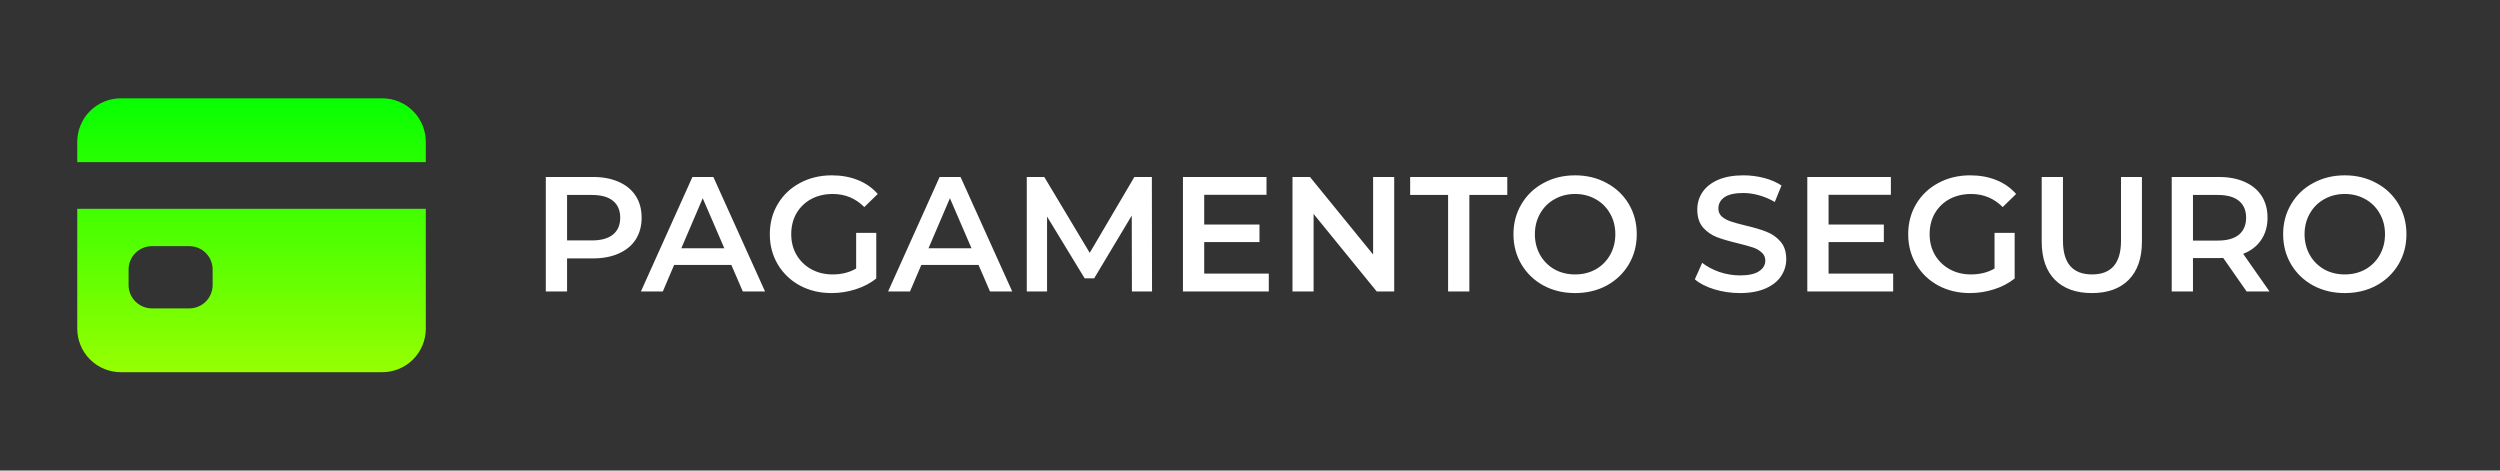
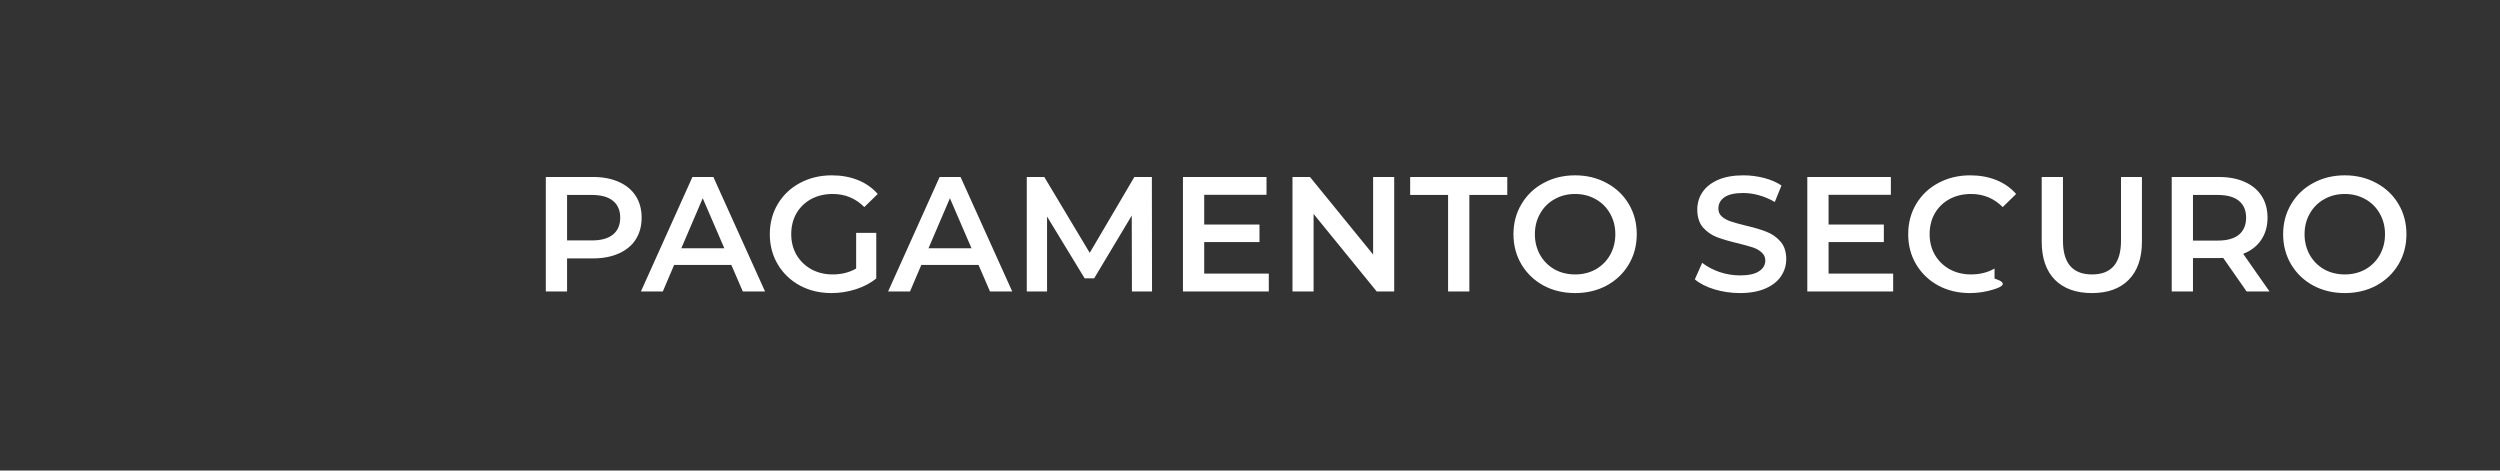
<svg xmlns="http://www.w3.org/2000/svg" width="356" height="67" viewBox="0 0 356 67" fill="none">
  <rect x="0" y="0" width="356" height="67" fill="#333333" stroke="none" />
-   <path d="M11 46.795C11 48.441 11.654 50.019 12.817 51.183C13.981 52.346 15.559 53 17.204 53H54.432C56.077 53 57.656 52.346 58.819 51.183C59.983 50.019 60.636 48.441 60.636 46.795V29.733H11V46.795ZM18.312 38.375C18.312 37.493 18.663 36.648 19.286 36.025C19.909 35.401 20.755 35.051 21.636 35.051H26.954C27.836 35.051 28.681 35.401 29.305 36.025C29.928 36.648 30.278 37.493 30.278 38.375V40.591C30.278 41.472 29.928 42.318 29.305 42.941C28.681 43.565 27.836 43.915 26.954 43.915H21.636C20.755 43.915 19.909 43.565 19.286 42.941C18.663 42.318 18.312 41.472 18.312 40.591V38.375ZM54.432 14H17.204C15.559 14 13.981 14.654 12.817 15.817C11.654 16.981 11 18.559 11 20.204V23.085H60.636V20.204C60.636 18.559 59.983 16.981 58.819 15.817C57.656 14.654 56.077 14 54.432 14Z" fill="url(#paint0_linear_99_41)" />
-   <path d="M84.429 25.201C85.842 25.201 87.068 25.434 88.108 25.899C89.164 26.365 89.971 27.032 90.53 27.902C91.089 28.771 91.368 29.803 91.368 30.999C91.368 32.178 91.089 33.211 90.53 34.096C89.971 34.965 89.164 35.632 88.108 36.098C87.068 36.564 85.842 36.797 84.429 36.797H80.751V41.5H77.723V25.201H84.429ZM84.29 34.235C85.609 34.235 86.61 33.956 87.293 33.397C87.977 32.838 88.318 32.039 88.318 30.999C88.318 29.959 87.977 29.159 87.293 28.6C86.61 28.041 85.609 27.762 84.29 27.762H80.751V34.235H84.29ZM104.144 37.728H95.994L94.388 41.5H91.267L98.602 25.201H101.582L108.94 41.5H105.774L104.144 37.728ZM103.143 35.353L100.069 28.228L97.019 35.353H103.143ZM121.916 33.164H124.78V39.66C123.942 40.328 122.964 40.84 121.846 41.197C120.728 41.554 119.58 41.733 118.4 41.733C116.739 41.733 115.241 41.376 113.906 40.662C112.571 39.932 111.523 38.931 110.763 37.658C110.002 36.385 109.622 34.949 109.622 33.35C109.622 31.752 110.002 30.316 110.763 29.043C111.523 27.77 112.571 26.776 113.906 26.062C115.257 25.333 116.77 24.968 118.447 24.968C119.813 24.968 121.054 25.193 122.172 25.643C123.29 26.093 124.229 26.753 124.99 27.622L123.08 29.485C121.838 28.243 120.34 27.622 118.586 27.622C117.438 27.622 116.413 27.863 115.513 28.344C114.628 28.825 113.929 29.501 113.417 30.37C112.92 31.239 112.672 32.233 112.672 33.35C112.672 34.437 112.92 35.415 113.417 36.284C113.929 37.154 114.628 37.837 115.513 38.333C116.413 38.83 117.43 39.078 118.563 39.078C119.836 39.078 120.954 38.799 121.916 38.24V33.164ZM139.344 37.728H131.194L129.587 41.5H126.467L133.802 25.201H136.782L144.14 41.5H140.974L139.344 37.728ZM138.342 35.353L135.269 28.228L132.219 35.353H138.342ZM161.185 41.5L161.162 30.696L155.807 39.637H154.456L149.101 30.836V41.5H146.213V25.201H148.705L155.178 36.005L161.535 25.201H164.026L164.049 41.5H161.185ZM180.676 38.962V41.5H168.452V25.201H180.35V27.739H171.479V31.977H179.349V34.468H171.479V38.962H180.676ZM198.534 25.201V41.5H196.042L187.055 30.463V41.5H184.051V25.201H186.542L195.53 36.238V25.201H198.534ZM206.208 27.762H200.806V25.201H214.637V27.762H209.235V41.5H206.208V27.762ZM224.295 41.733C222.634 41.733 221.136 41.376 219.801 40.662C218.466 39.932 217.419 38.931 216.658 37.658C215.897 36.37 215.517 34.934 215.517 33.35C215.517 31.767 215.897 30.339 216.658 29.066C217.419 27.777 218.466 26.776 219.801 26.062C221.136 25.333 222.634 24.968 224.295 24.968C225.956 24.968 227.454 25.333 228.789 26.062C230.124 26.776 231.172 27.77 231.933 29.043C232.693 30.316 233.074 31.752 233.074 33.35C233.074 34.949 232.693 36.385 231.933 37.658C231.172 38.931 230.124 39.932 228.789 40.662C227.454 41.376 225.956 41.733 224.295 41.733ZM224.295 39.078C225.382 39.078 226.36 38.838 227.229 38.357C228.099 37.86 228.782 37.177 229.278 36.307C229.775 35.423 230.023 34.437 230.023 33.35C230.023 32.264 229.775 31.286 229.278 30.416C228.782 29.532 228.099 28.849 227.229 28.367C226.36 27.871 225.382 27.622 224.295 27.622C223.209 27.622 222.231 27.871 221.361 28.367C220.492 28.849 219.809 29.532 219.312 30.416C218.816 31.286 218.567 32.264 218.567 33.35C218.567 34.437 218.816 35.423 219.312 36.307C219.809 37.177 220.492 37.86 221.361 38.357C222.231 38.838 223.209 39.078 224.295 39.078ZM247.77 41.733C246.513 41.733 245.294 41.554 244.114 41.197C242.95 40.84 242.027 40.367 241.344 39.777L242.391 37.425C243.059 37.953 243.874 38.388 244.836 38.729C245.814 39.055 246.792 39.218 247.77 39.218C248.981 39.218 249.881 39.024 250.471 38.636C251.077 38.248 251.379 37.736 251.379 37.099C251.379 36.633 251.209 36.253 250.867 35.958C250.541 35.648 250.122 35.407 249.61 35.236C249.097 35.066 248.399 34.872 247.514 34.654C246.272 34.359 245.263 34.064 244.487 33.77C243.726 33.474 243.067 33.017 242.508 32.396C241.965 31.759 241.693 30.905 241.693 29.834C241.693 28.934 241.933 28.119 242.415 27.39C242.911 26.644 243.649 26.055 244.627 25.62C245.62 25.185 246.831 24.968 248.259 24.968C249.253 24.968 250.231 25.092 251.193 25.34C252.155 25.589 252.986 25.946 253.684 26.412L252.73 28.763C252.016 28.344 251.271 28.026 250.494 27.809C249.718 27.591 248.965 27.483 248.236 27.483C247.041 27.483 246.148 27.684 245.558 28.088C244.984 28.492 244.697 29.027 244.697 29.695C244.697 30.16 244.86 30.541 245.186 30.836C245.527 31.131 245.954 31.363 246.466 31.534C246.978 31.705 247.677 31.899 248.562 32.116C249.773 32.396 250.766 32.691 251.542 33.001C252.318 33.296 252.978 33.754 253.521 34.375C254.08 34.996 254.36 35.834 254.36 36.89C254.36 37.79 254.111 38.605 253.615 39.334C253.133 40.064 252.396 40.646 251.403 41.081C250.409 41.516 249.198 41.733 247.77 41.733ZM269.586 38.962V41.5H257.361V25.201H269.26V27.739H260.388V31.977H268.259V34.468H260.388V38.962H269.586ZM284.022 33.164H286.886V39.66C286.048 40.328 285.07 40.84 283.952 41.197C282.835 41.554 281.686 41.733 280.506 41.733C278.845 41.733 277.347 41.376 276.012 40.662C274.677 39.932 273.629 38.931 272.869 37.658C272.108 36.385 271.728 34.949 271.728 33.35C271.728 31.752 272.108 30.316 272.869 29.043C273.629 27.77 274.677 26.776 276.012 26.062C277.363 25.333 278.876 24.968 280.553 24.968C281.919 24.968 283.161 25.193 284.278 25.643C285.396 26.093 286.335 26.753 287.096 27.622L285.186 29.485C283.944 28.243 282.446 27.622 280.692 27.622C279.544 27.622 278.519 27.863 277.619 28.344C276.734 28.825 276.035 29.501 275.523 30.37C275.026 31.239 274.778 32.233 274.778 33.35C274.778 34.437 275.026 35.415 275.523 36.284C276.035 37.154 276.734 37.837 277.619 38.333C278.519 38.83 279.536 39.078 280.669 39.078C281.942 39.078 283.06 38.799 284.022 38.24V33.164ZM297.887 41.733C295.636 41.733 293.882 41.104 292.625 39.847C291.367 38.574 290.739 36.758 290.739 34.398V25.201H293.766V34.282C293.766 37.48 295.147 39.078 297.91 39.078C300.658 39.078 302.032 37.48 302.032 34.282V25.201H305.012V34.398C305.012 36.758 304.384 38.574 303.126 39.847C301.884 41.104 300.138 41.733 297.887 41.733ZM319.916 41.5L316.586 36.727C316.447 36.742 316.237 36.75 315.958 36.75H312.279V41.5H309.252V25.201H315.958C317.37 25.201 318.597 25.434 319.637 25.899C320.692 26.365 321.499 27.032 322.058 27.902C322.617 28.771 322.896 29.803 322.896 30.999C322.896 32.225 322.594 33.281 321.988 34.165C321.398 35.05 320.545 35.71 319.427 36.145L323.176 41.5H319.916ZM319.846 30.999C319.846 29.959 319.505 29.159 318.822 28.6C318.139 28.041 317.137 27.762 315.818 27.762H312.279V34.258H315.818C317.137 34.258 318.139 33.979 318.822 33.42C319.505 32.846 319.846 32.039 319.846 30.999ZM333.897 41.733C332.236 41.733 330.738 41.376 329.403 40.662C328.068 39.932 327.02 38.931 326.26 37.658C325.499 36.37 325.119 34.934 325.119 33.35C325.119 31.767 325.499 30.339 326.26 29.066C327.02 27.777 328.068 26.776 329.403 26.062C330.738 25.333 332.236 24.968 333.897 24.968C335.558 24.968 337.056 25.333 338.391 26.062C339.726 26.776 340.774 27.77 341.535 29.043C342.295 30.316 342.676 31.752 342.676 33.35C342.676 34.949 342.295 36.385 341.535 37.658C340.774 38.931 339.726 39.932 338.391 40.662C337.056 41.376 335.558 41.733 333.897 41.733ZM333.897 39.078C334.984 39.078 335.962 38.838 336.831 38.357C337.7 37.86 338.383 37.177 338.88 36.307C339.377 35.423 339.625 34.437 339.625 33.35C339.625 32.264 339.377 31.286 338.88 30.416C338.383 29.532 337.7 28.849 336.831 28.367C335.962 27.871 334.984 27.622 333.897 27.622C332.811 27.622 331.833 27.871 330.963 28.367C330.094 28.849 329.411 29.532 328.914 30.416C328.418 31.286 328.169 32.264 328.169 33.35C328.169 34.437 328.418 35.423 328.914 36.307C329.411 37.177 330.094 37.86 330.963 38.357C331.833 38.838 332.811 39.078 333.897 39.078Z" fill="white" />
+   <path d="M84.429 25.201C85.842 25.201 87.068 25.434 88.108 25.899C89.164 26.365 89.971 27.032 90.53 27.902C91.089 28.771 91.368 29.803 91.368 30.999C91.368 32.178 91.089 33.211 90.53 34.096C89.971 34.965 89.164 35.632 88.108 36.098C87.068 36.564 85.842 36.797 84.429 36.797H80.751V41.5H77.723V25.201H84.429ZM84.29 34.235C85.609 34.235 86.61 33.956 87.293 33.397C87.977 32.838 88.318 32.039 88.318 30.999C88.318 29.959 87.977 29.159 87.293 28.6C86.61 28.041 85.609 27.762 84.29 27.762H80.751V34.235H84.29ZM104.144 37.728H95.994L94.388 41.5H91.267L98.602 25.201H101.582L108.94 41.5H105.774L104.144 37.728ZM103.143 35.353L100.069 28.228L97.019 35.353H103.143ZM121.916 33.164H124.78V39.66C123.942 40.328 122.964 40.84 121.846 41.197C120.728 41.554 119.58 41.733 118.4 41.733C116.739 41.733 115.241 41.376 113.906 40.662C112.571 39.932 111.523 38.931 110.763 37.658C110.002 36.385 109.622 34.949 109.622 33.35C109.622 31.752 110.002 30.316 110.763 29.043C111.523 27.77 112.571 26.776 113.906 26.062C115.257 25.333 116.77 24.968 118.447 24.968C119.813 24.968 121.054 25.193 122.172 25.643C123.29 26.093 124.229 26.753 124.99 27.622L123.08 29.485C121.838 28.243 120.34 27.622 118.586 27.622C117.438 27.622 116.413 27.863 115.513 28.344C114.628 28.825 113.929 29.501 113.417 30.37C112.92 31.239 112.672 32.233 112.672 33.35C112.672 34.437 112.92 35.415 113.417 36.284C113.929 37.154 114.628 37.837 115.513 38.333C116.413 38.83 117.43 39.078 118.563 39.078C119.836 39.078 120.954 38.799 121.916 38.24V33.164ZM139.344 37.728H131.194L129.587 41.5H126.467L133.802 25.201H136.782L144.14 41.5H140.974L139.344 37.728ZM138.342 35.353L135.269 28.228L132.219 35.353H138.342ZM161.185 41.5L161.162 30.696L155.807 39.637H154.456L149.101 30.836V41.5H146.213V25.201H148.705L155.178 36.005L161.535 25.201H164.026L164.049 41.5H161.185ZM180.676 38.962V41.5H168.452V25.201H180.35V27.739H171.479V31.977H179.349V34.468H171.479V38.962H180.676ZM198.534 25.201V41.5H196.042L187.055 30.463V41.5H184.051V25.201H186.542L195.53 36.238V25.201H198.534ZM206.208 27.762H200.806V25.201H214.637V27.762H209.235V41.5H206.208V27.762ZM224.295 41.733C222.634 41.733 221.136 41.376 219.801 40.662C218.466 39.932 217.419 38.931 216.658 37.658C215.897 36.37 215.517 34.934 215.517 33.35C215.517 31.767 215.897 30.339 216.658 29.066C217.419 27.777 218.466 26.776 219.801 26.062C221.136 25.333 222.634 24.968 224.295 24.968C225.956 24.968 227.454 25.333 228.789 26.062C230.124 26.776 231.172 27.77 231.933 29.043C232.693 30.316 233.074 31.752 233.074 33.35C233.074 34.949 232.693 36.385 231.933 37.658C231.172 38.931 230.124 39.932 228.789 40.662C227.454 41.376 225.956 41.733 224.295 41.733ZM224.295 39.078C225.382 39.078 226.36 38.838 227.229 38.357C228.099 37.86 228.782 37.177 229.278 36.307C229.775 35.423 230.023 34.437 230.023 33.35C230.023 32.264 229.775 31.286 229.278 30.416C228.782 29.532 228.099 28.849 227.229 28.367C226.36 27.871 225.382 27.622 224.295 27.622C223.209 27.622 222.231 27.871 221.361 28.367C220.492 28.849 219.809 29.532 219.312 30.416C218.816 31.286 218.567 32.264 218.567 33.35C218.567 34.437 218.816 35.423 219.312 36.307C219.809 37.177 220.492 37.86 221.361 38.357C222.231 38.838 223.209 39.078 224.295 39.078ZM247.77 41.733C246.513 41.733 245.294 41.554 244.114 41.197C242.95 40.84 242.027 40.367 241.344 39.777L242.391 37.425C243.059 37.953 243.874 38.388 244.836 38.729C245.814 39.055 246.792 39.218 247.77 39.218C248.981 39.218 249.881 39.024 250.471 38.636C251.077 38.248 251.379 37.736 251.379 37.099C251.379 36.633 251.209 36.253 250.867 35.958C250.541 35.648 250.122 35.407 249.61 35.236C249.097 35.066 248.399 34.872 247.514 34.654C246.272 34.359 245.263 34.064 244.487 33.77C243.726 33.474 243.067 33.017 242.508 32.396C241.965 31.759 241.693 30.905 241.693 29.834C241.693 28.934 241.933 28.119 242.415 27.39C242.911 26.644 243.649 26.055 244.627 25.62C245.62 25.185 246.831 24.968 248.259 24.968C249.253 24.968 250.231 25.092 251.193 25.34C252.155 25.589 252.986 25.946 253.684 26.412L252.73 28.763C252.016 28.344 251.271 28.026 250.494 27.809C249.718 27.591 248.965 27.483 248.236 27.483C247.041 27.483 246.148 27.684 245.558 28.088C244.984 28.492 244.697 29.027 244.697 29.695C244.697 30.16 244.86 30.541 245.186 30.836C245.527 31.131 245.954 31.363 246.466 31.534C246.978 31.705 247.677 31.899 248.562 32.116C249.773 32.396 250.766 32.691 251.542 33.001C252.318 33.296 252.978 33.754 253.521 34.375C254.08 34.996 254.36 35.834 254.36 36.89C254.36 37.79 254.111 38.605 253.615 39.334C253.133 40.064 252.396 40.646 251.403 41.081C250.409 41.516 249.198 41.733 247.77 41.733ZM269.586 38.962V41.5H257.361V25.201H269.26V27.739H260.388V31.977H268.259V34.468H260.388V38.962H269.586ZM284.022 33.164V39.66C286.048 40.328 285.07 40.84 283.952 41.197C282.835 41.554 281.686 41.733 280.506 41.733C278.845 41.733 277.347 41.376 276.012 40.662C274.677 39.932 273.629 38.931 272.869 37.658C272.108 36.385 271.728 34.949 271.728 33.35C271.728 31.752 272.108 30.316 272.869 29.043C273.629 27.77 274.677 26.776 276.012 26.062C277.363 25.333 278.876 24.968 280.553 24.968C281.919 24.968 283.161 25.193 284.278 25.643C285.396 26.093 286.335 26.753 287.096 27.622L285.186 29.485C283.944 28.243 282.446 27.622 280.692 27.622C279.544 27.622 278.519 27.863 277.619 28.344C276.734 28.825 276.035 29.501 275.523 30.37C275.026 31.239 274.778 32.233 274.778 33.35C274.778 34.437 275.026 35.415 275.523 36.284C276.035 37.154 276.734 37.837 277.619 38.333C278.519 38.83 279.536 39.078 280.669 39.078C281.942 39.078 283.06 38.799 284.022 38.24V33.164ZM297.887 41.733C295.636 41.733 293.882 41.104 292.625 39.847C291.367 38.574 290.739 36.758 290.739 34.398V25.201H293.766V34.282C293.766 37.48 295.147 39.078 297.91 39.078C300.658 39.078 302.032 37.48 302.032 34.282V25.201H305.012V34.398C305.012 36.758 304.384 38.574 303.126 39.847C301.884 41.104 300.138 41.733 297.887 41.733ZM319.916 41.5L316.586 36.727C316.447 36.742 316.237 36.75 315.958 36.75H312.279V41.5H309.252V25.201H315.958C317.37 25.201 318.597 25.434 319.637 25.899C320.692 26.365 321.499 27.032 322.058 27.902C322.617 28.771 322.896 29.803 322.896 30.999C322.896 32.225 322.594 33.281 321.988 34.165C321.398 35.05 320.545 35.71 319.427 36.145L323.176 41.5H319.916ZM319.846 30.999C319.846 29.959 319.505 29.159 318.822 28.6C318.139 28.041 317.137 27.762 315.818 27.762H312.279V34.258H315.818C317.137 34.258 318.139 33.979 318.822 33.42C319.505 32.846 319.846 32.039 319.846 30.999ZM333.897 41.733C332.236 41.733 330.738 41.376 329.403 40.662C328.068 39.932 327.02 38.931 326.26 37.658C325.499 36.37 325.119 34.934 325.119 33.35C325.119 31.767 325.499 30.339 326.26 29.066C327.02 27.777 328.068 26.776 329.403 26.062C330.738 25.333 332.236 24.968 333.897 24.968C335.558 24.968 337.056 25.333 338.391 26.062C339.726 26.776 340.774 27.77 341.535 29.043C342.295 30.316 342.676 31.752 342.676 33.35C342.676 34.949 342.295 36.385 341.535 37.658C340.774 38.931 339.726 39.932 338.391 40.662C337.056 41.376 335.558 41.733 333.897 41.733ZM333.897 39.078C334.984 39.078 335.962 38.838 336.831 38.357C337.7 37.86 338.383 37.177 338.88 36.307C339.377 35.423 339.625 34.437 339.625 33.35C339.625 32.264 339.377 31.286 338.88 30.416C338.383 29.532 337.7 28.849 336.831 28.367C335.962 27.871 334.984 27.622 333.897 27.622C332.811 27.622 331.833 27.871 330.963 28.367C330.094 28.849 329.411 29.532 328.914 30.416C328.418 31.286 328.169 32.264 328.169 33.35C328.169 34.437 328.418 35.423 328.914 36.307C329.411 37.177 330.094 37.86 330.963 38.357C331.833 38.838 332.811 39.078 333.897 39.078Z" fill="white" />
  <defs>
    <linearGradient id="paint0_linear_99_41" x1="35.818" y1="14" x2="35.818" y2="53" gradientUnits="userSpaceOnUse">
      <stop stop-color="#07FF01" />
      <stop offset="1" stop-color="#96FF01" />
    </linearGradient>
  </defs>
</svg>